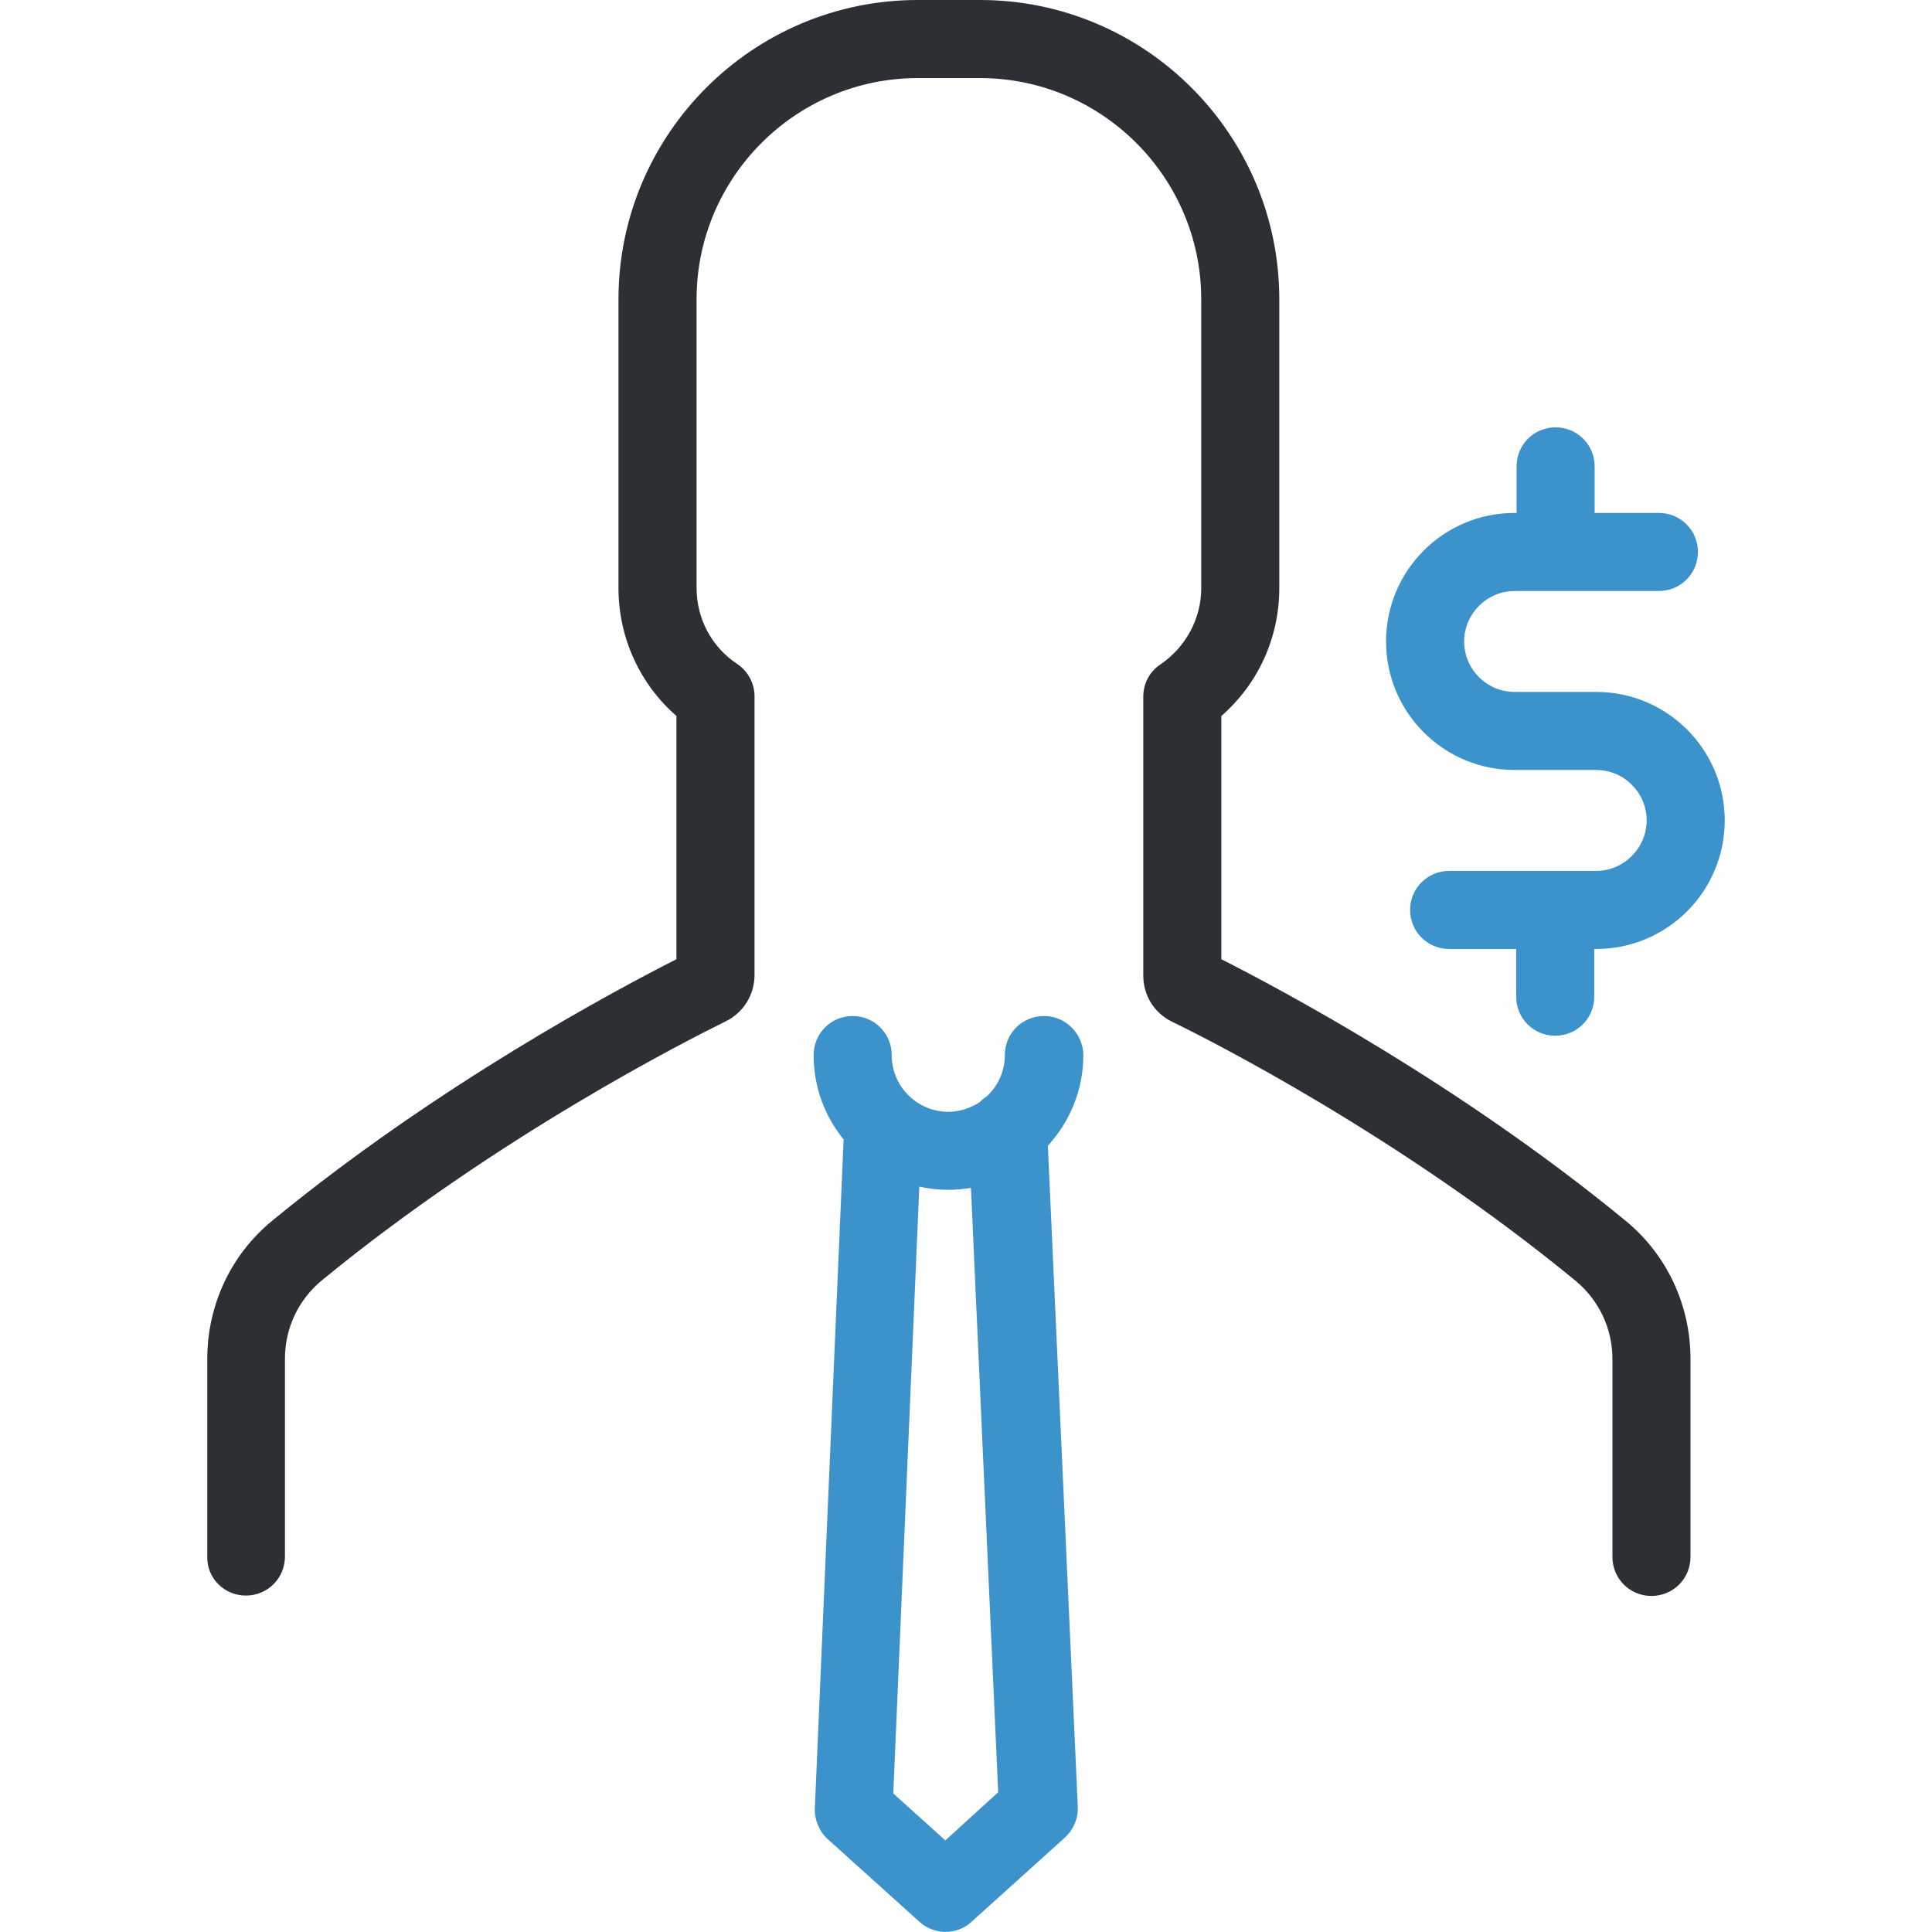
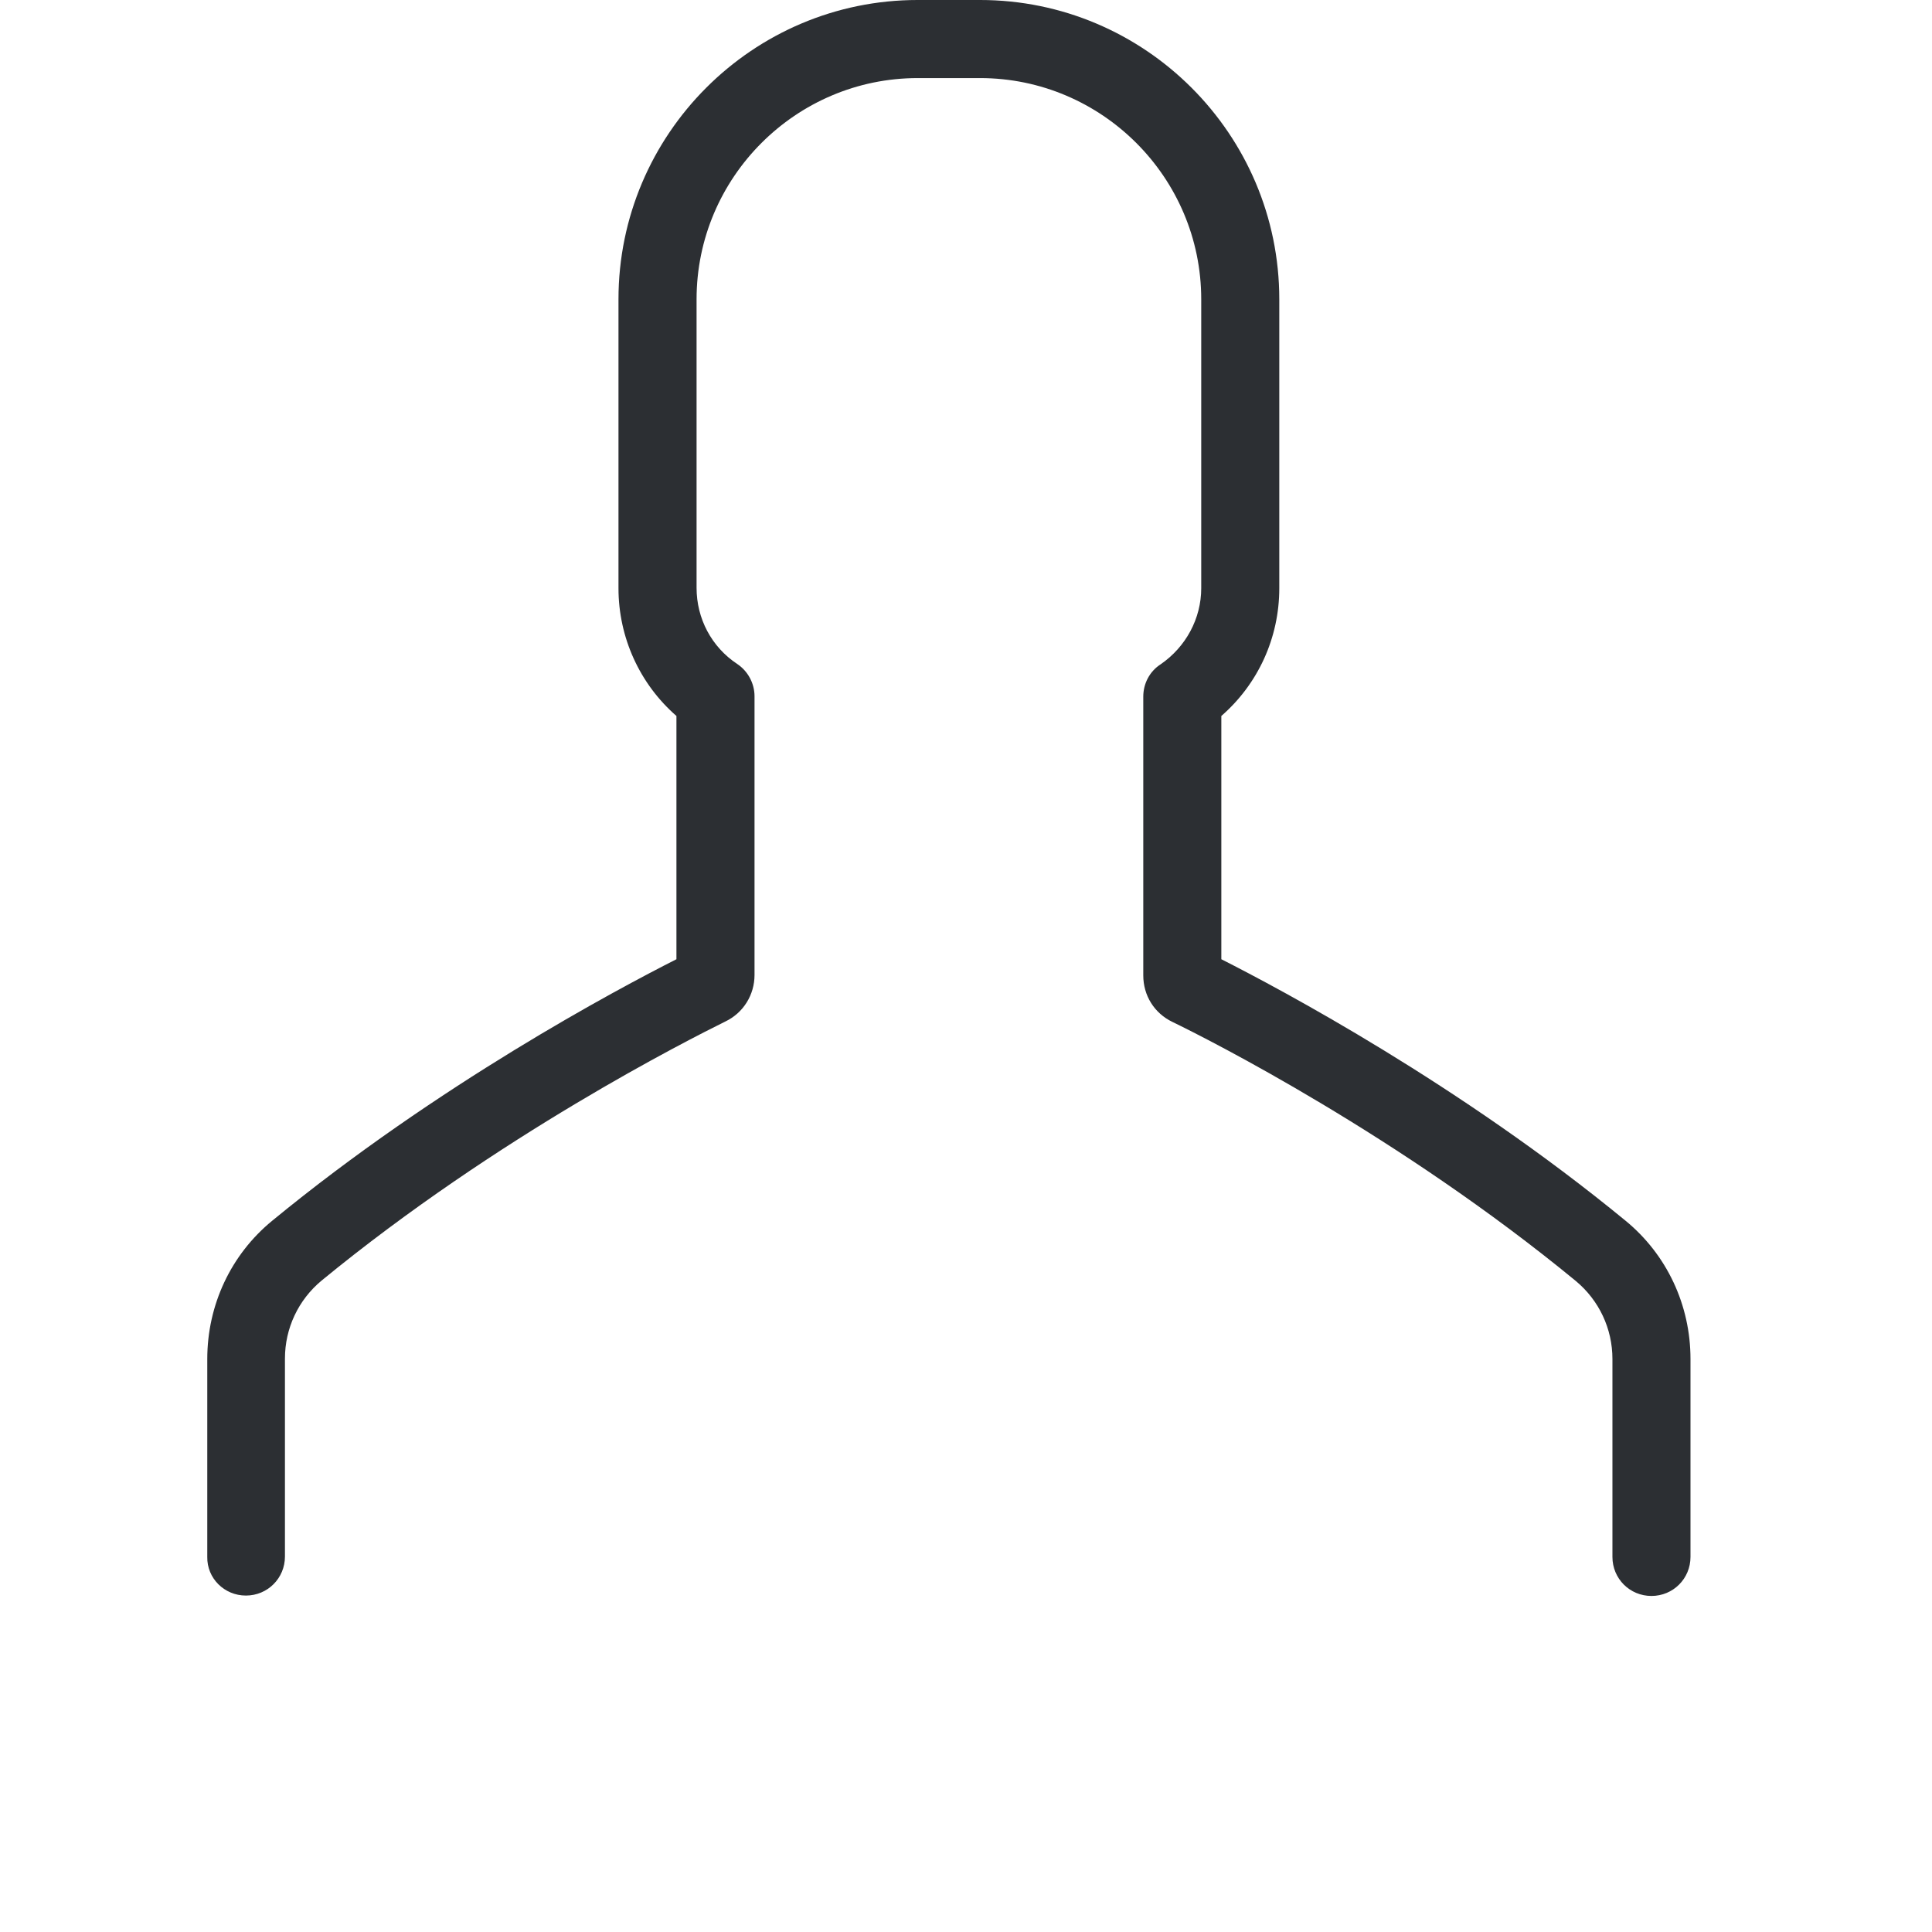
<svg xmlns="http://www.w3.org/2000/svg" version="1.1" id="Layer_1" x="0px" y="0px" width="64.006px" height="64.001px" viewBox="265.637 388.944 64.006 64.001" enable-background="new 265.637 388.944 64.006 64.001" xml:space="preserve">
  <g>
    <g>
      <path fill="#2C2F33" d="M273.784,441.804c0.718,0,1.293-0.574,1.293-1.293v-6.557c0-1.006,0.444-1.946,1.215-2.586    c5.838-4.794,12.16-7.98,13.375-8.582c0.601-0.287,0.967-0.888,0.967-1.541v-9.234c0-0.431-0.222-0.836-0.575-1.071    c-0.849-0.562-1.345-1.502-1.345-2.521v-9.561c0-4.036,3.292-7.327,7.327-7.327h2.064c4.036,0,7.328,3.292,7.328,7.327v9.574    c0,1.006-0.51,1.946-1.346,2.521c-0.365,0.235-0.574,0.64-0.574,1.071v9.234c0,0.667,0.365,1.253,0.966,1.542    c1.215,0.588,7.537,3.787,13.362,8.581c0.771,0.64,1.215,1.58,1.215,2.586v6.557c0,0.719,0.574,1.293,1.293,1.293    c0.718,0,1.293-0.574,1.293-1.293v-6.557c0-1.789-0.784-3.461-2.155-4.584c-5.485-4.507-11.402-7.654-13.388-8.66v-8.059    c1.215-1.058,1.92-2.586,1.92-4.232v-9.574c0-5.473-4.454-9.914-9.914-9.914h-2.064c-5.473,0-9.914,4.454-9.914,9.914v9.574    c0,1.633,0.706,3.174,1.92,4.232v8.059c-1.985,1.006-7.902,4.153-13.388,8.66c-1.372,1.123-2.155,2.795-2.155,4.584v6.557    C272.491,441.229,273.066,441.804,273.784,441.804z" />
-       <path fill="#3C92CA" d="M300.22,422.604c-0.719,0-1.293,0.575-1.293,1.293c0,0.549-0.235,1.032-0.601,1.372    c-0.079,0.052-0.157,0.104-0.222,0.183c-0.301,0.195-0.667,0.326-1.045,0.326c-1.032,0-1.881-0.836-1.881-1.881    c0-0.718-0.575-1.293-1.293-1.293c-0.719,0-1.293,0.575-1.293,1.293c0,1.059,0.366,2.024,0.993,2.795l-0.953,22.166    c-0.013,0.378,0.144,0.757,0.431,1.019l3.043,2.742c0.248,0.223,0.562,0.327,0.862,0.327c0.313,0,0.627-0.117,0.862-0.34    l3.083-2.782c0.287-0.261,0.444-0.627,0.431-1.019l-0.992-21.904c0.731-0.796,1.176-1.854,1.176-3.004    C301.513,423.179,300.939,422.604,300.22,422.604z M296.955,449.915l-1.724-1.555l0.862-20.102    c0.313,0.065,0.627,0.104,0.954,0.104c0.261,0,0.509-0.025,0.757-0.064l0.902,20.022L296.955,449.915z" />
-       <path fill="#3C92CA" d="M317.16,423.257c0.719,0,1.293-0.575,1.293-1.293v-1.581h0.065c2.352,0,4.258-1.907,4.258-4.258    c0-2.351-1.906-4.258-4.258-4.258h-2.703c-0.928,0-1.672-0.757-1.672-1.672c0-0.914,0.757-1.672,1.672-1.672h4.78    c0.718,0,1.293-0.575,1.293-1.293s-0.575-1.293-1.293-1.293h-2.129v-1.542c0-0.718-0.575-1.293-1.293-1.293    c-0.719,0-1.293,0.575-1.293,1.293v1.542h-0.065c-2.352,0-4.259,1.907-4.259,4.258s1.907,4.258,4.259,4.258h2.703    c0.928,0,1.672,0.758,1.672,1.672c0,0.915-0.758,1.672-1.672,1.672h-4.872c-0.718,0-1.293,0.575-1.293,1.293    c0,0.718,0.575,1.293,1.293,1.293h2.221v1.581C315.867,422.682,316.443,423.257,317.16,423.257z" />
    </g>
  </g>
</svg>